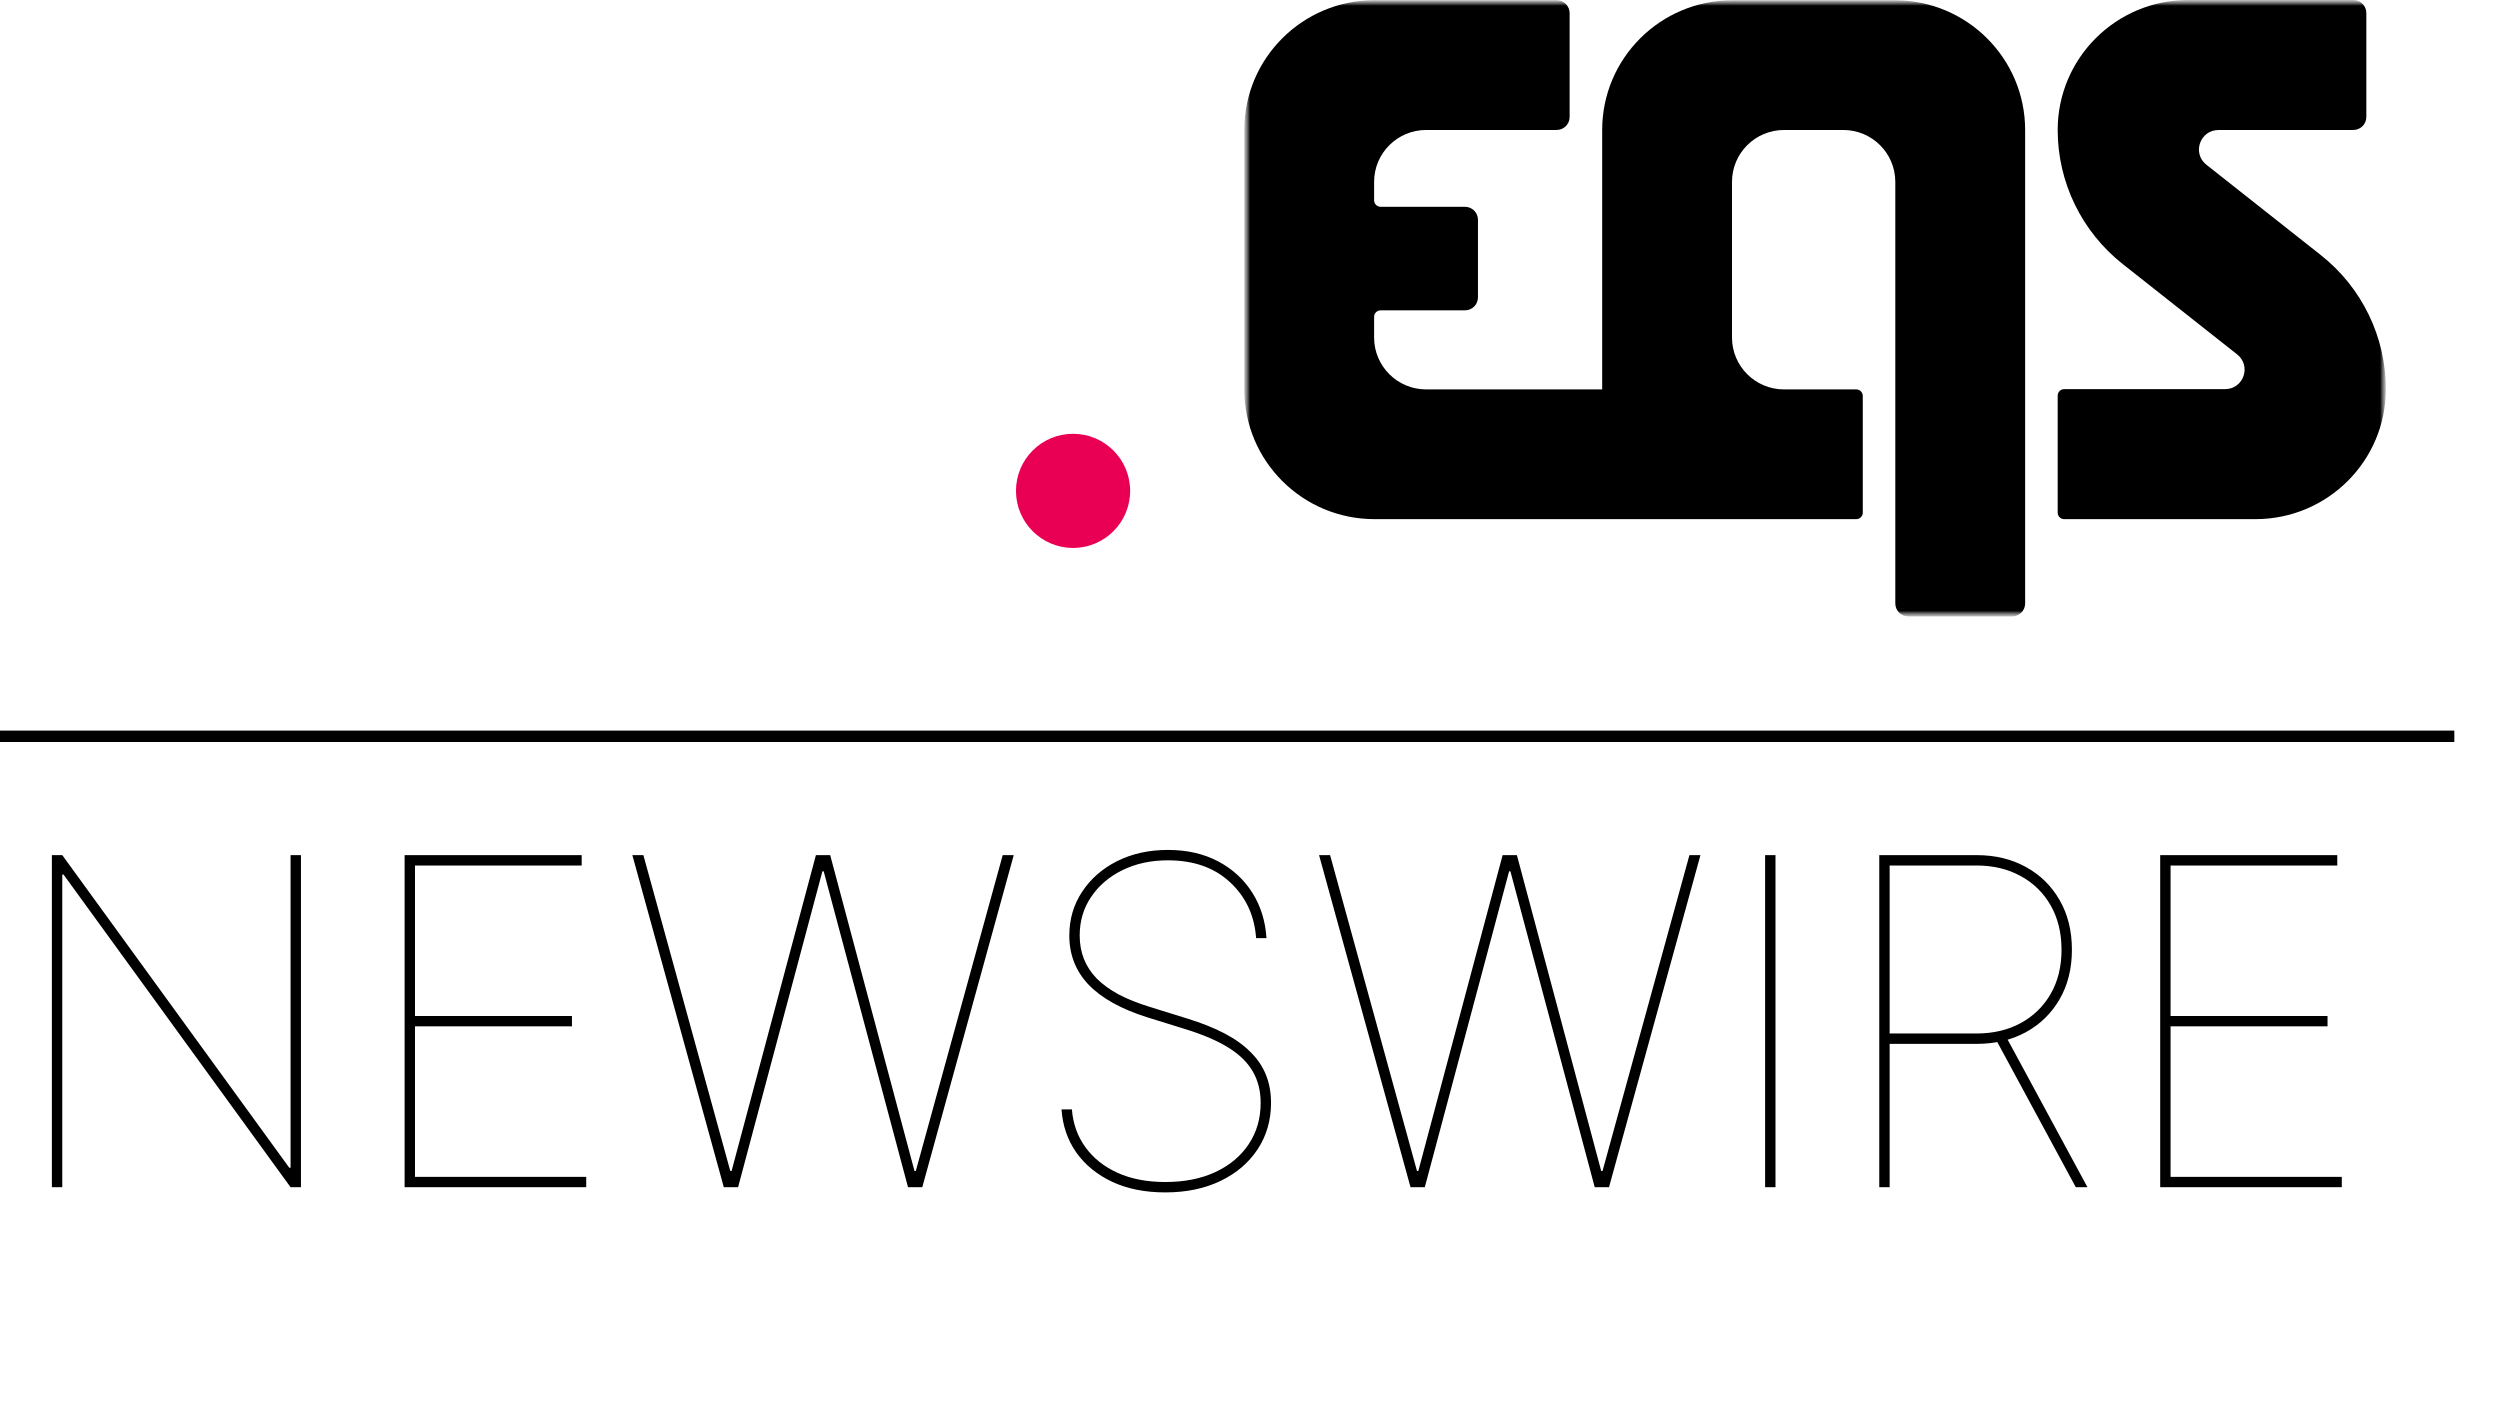
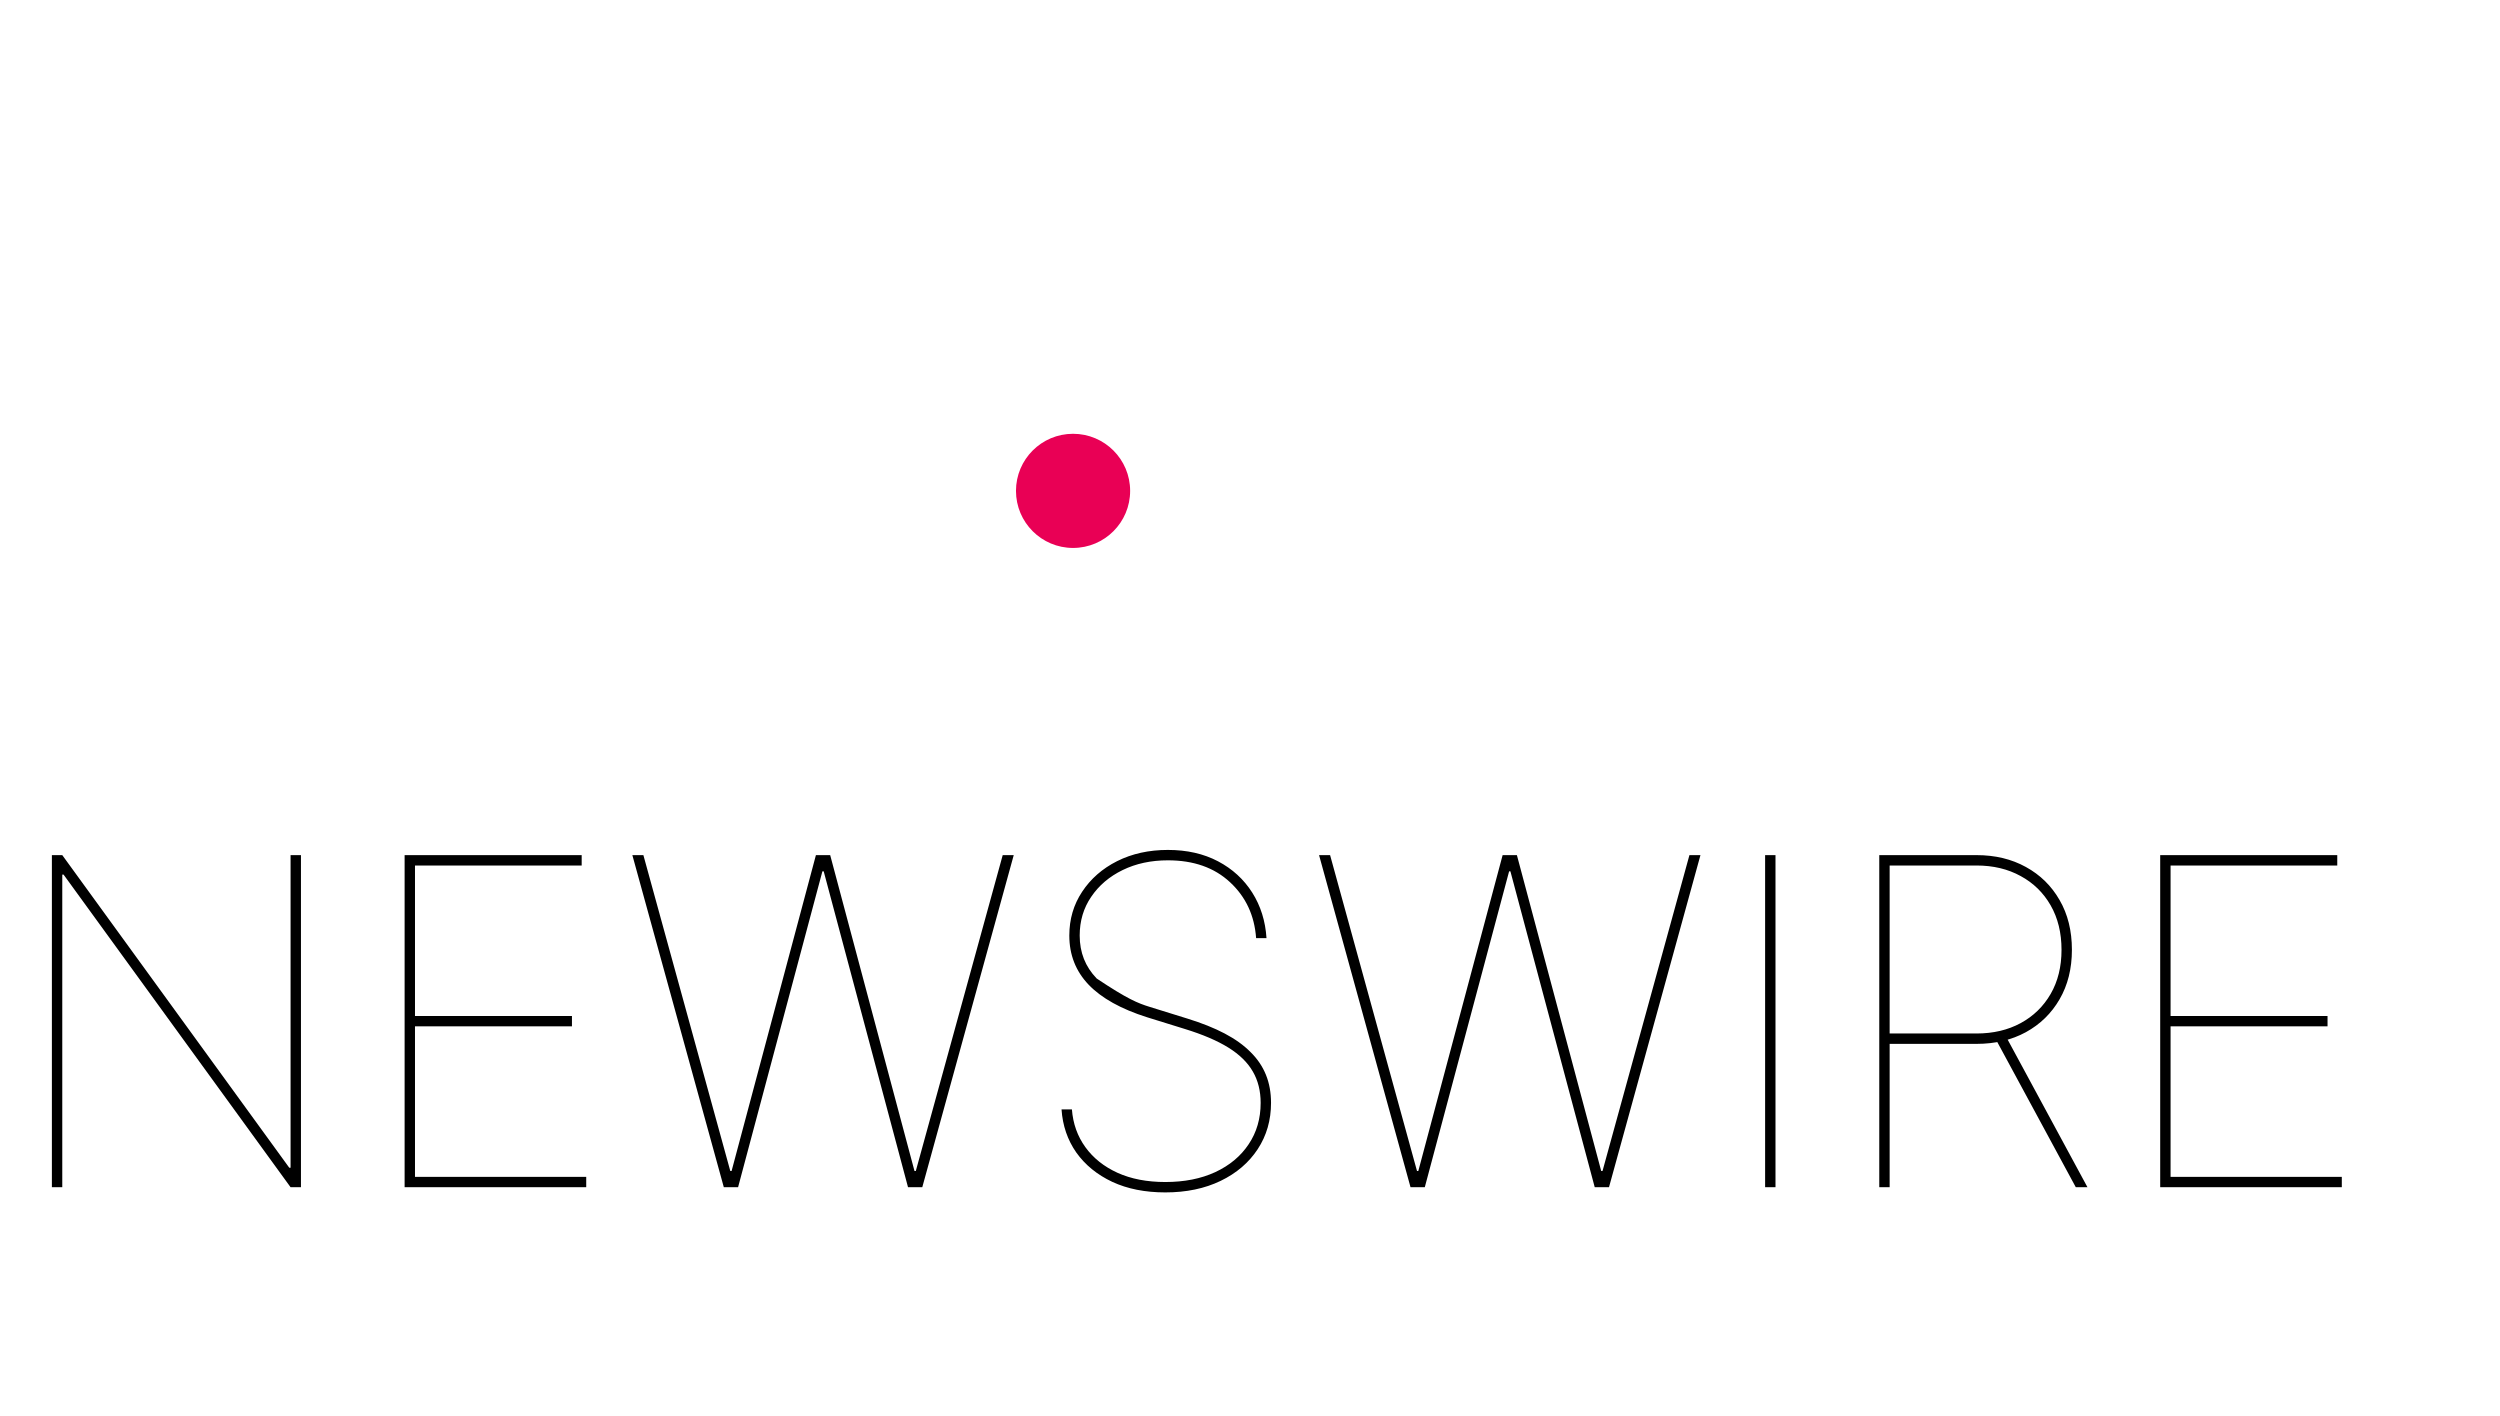
<svg xmlns="http://www.w3.org/2000/svg" width="219" height="124" viewBox="0 0 219 124" fill="none">
  <circle cx="94" cy="43" r="5" fill="#E90055" />
-   <path d="M26.364 74.909V104H25.454L5.568 76.614H5.455V104H4.545V74.909H5.455L25.341 102.295H25.454V74.909H26.364ZM35.444 104V74.909H50.955V75.818H36.353V89H50.103V89.909H36.353V103.091H51.353V104H35.444ZM63.406 104L55.394 74.909H56.36L63.974 102.58H64.087L71.474 74.909H72.724L80.11 102.58H80.224L87.837 74.909H88.803L80.792 104H79.542L72.156 76.329H72.042L64.656 104H63.406ZM110.036 82.182C109.893 80.193 109.131 78.56 107.749 77.281C106.375 76.003 104.562 75.364 102.308 75.364C100.831 75.364 99.51 75.648 98.345 76.216C97.18 76.784 96.262 77.565 95.59 78.56C94.917 79.544 94.581 80.676 94.581 81.954C94.581 82.693 94.704 83.375 94.95 84C95.197 84.625 95.57 85.198 96.072 85.719C96.584 86.23 97.223 86.694 97.99 87.111C98.767 87.518 99.676 87.883 100.717 88.204L104.013 89.227C105.272 89.615 106.361 90.051 107.28 90.534C108.198 91.017 108.956 91.562 109.553 92.168C110.159 92.764 110.608 93.432 110.902 94.171C111.196 94.9 111.342 95.714 111.342 96.614C111.342 98.129 110.954 99.478 110.178 100.662C109.401 101.846 108.317 102.774 106.925 103.446C105.533 104.118 103.918 104.455 102.081 104.455C100.31 104.455 98.762 104.147 97.436 103.531C96.11 102.906 95.059 102.049 94.283 100.96C93.516 99.862 93.085 98.602 92.99 97.182H93.899C93.994 98.432 94.387 99.535 95.078 100.491C95.769 101.448 96.707 102.196 97.891 102.736C99.084 103.276 100.481 103.545 102.081 103.545C103.748 103.545 105.206 103.257 106.456 102.679C107.715 102.092 108.691 101.277 109.382 100.236C110.083 99.194 110.433 97.987 110.433 96.614C110.433 95.572 110.206 94.658 109.751 93.872C109.297 93.077 108.582 92.376 107.607 91.77C106.631 91.164 105.357 90.619 103.786 90.136L100.49 89.114C98.208 88.394 96.499 87.442 95.362 86.258C94.235 85.075 93.672 83.64 93.672 81.954C93.672 80.525 94.046 79.246 94.794 78.119C95.542 76.983 96.565 76.088 97.862 75.435C99.169 74.781 100.651 74.454 102.308 74.454C103.975 74.454 105.438 74.786 106.697 75.449C107.957 76.112 108.956 77.026 109.695 78.19C110.433 79.355 110.85 80.686 110.945 82.182H110.036ZM123.562 104L115.55 74.909H116.516L124.13 102.58H124.244L131.63 74.909H132.88L140.266 102.58H140.38L147.994 74.909H148.96L140.948 104H139.698L132.312 76.329H132.198L124.812 104H123.562ZM155.533 74.909V104H154.624V74.909H155.533ZM164.624 104V74.909H173.146C174.775 74.909 176.214 75.255 177.464 75.946C178.724 76.637 179.709 77.603 180.419 78.844C181.139 80.084 181.499 81.538 181.499 83.204C181.499 84.852 181.139 86.296 180.419 87.537C179.709 88.768 178.724 89.729 177.464 90.421C176.214 91.102 174.775 91.443 173.146 91.443H165.078V90.534H173.146C174.605 90.534 175.893 90.231 177.01 89.625C178.127 89.019 179.003 88.167 179.638 87.068C180.272 85.97 180.589 84.682 180.589 83.204C180.589 81.718 180.272 80.421 179.638 79.312C179.003 78.204 178.127 77.347 177.01 76.742C175.893 76.126 174.605 75.818 173.146 75.818H165.533V104H164.624ZM175.703 90.761L182.862 104H181.839L174.68 90.761H175.703ZM189.233 104V74.909H204.744V75.818H190.142V89H203.892V89.909H190.142V103.091H205.142V104H189.233Z" fill="black" />
-   <line y1="64.5" x2="215" y2="64.5" stroke="black" />
+   <path d="M26.364 74.909V104H25.454L5.568 76.614H5.455V104H4.545V74.909H5.455L25.341 102.295H25.454V74.909H26.364ZM35.444 104V74.909H50.955V75.818H36.353V89H50.103V89.909H36.353V103.091H51.353V104H35.444ZM63.406 104L55.394 74.909H56.36L63.974 102.58H64.087L71.474 74.909H72.724L80.11 102.58H80.224L87.837 74.909H88.803L80.792 104H79.542L72.156 76.329H72.042L64.656 104H63.406ZM110.036 82.182C109.893 80.193 109.131 78.56 107.749 77.281C106.375 76.003 104.562 75.364 102.308 75.364C100.831 75.364 99.51 75.648 98.345 76.216C97.18 76.784 96.262 77.565 95.59 78.56C94.917 79.544 94.581 80.676 94.581 81.954C94.581 82.693 94.704 83.375 94.95 84C95.197 84.625 95.57 85.198 96.072 85.719C98.767 87.518 99.676 87.883 100.717 88.204L104.013 89.227C105.272 89.615 106.361 90.051 107.28 90.534C108.198 91.017 108.956 91.562 109.553 92.168C110.159 92.764 110.608 93.432 110.902 94.171C111.196 94.9 111.342 95.714 111.342 96.614C111.342 98.129 110.954 99.478 110.178 100.662C109.401 101.846 108.317 102.774 106.925 103.446C105.533 104.118 103.918 104.455 102.081 104.455C100.31 104.455 98.762 104.147 97.436 103.531C96.11 102.906 95.059 102.049 94.283 100.96C93.516 99.862 93.085 98.602 92.99 97.182H93.899C93.994 98.432 94.387 99.535 95.078 100.491C95.769 101.448 96.707 102.196 97.891 102.736C99.084 103.276 100.481 103.545 102.081 103.545C103.748 103.545 105.206 103.257 106.456 102.679C107.715 102.092 108.691 101.277 109.382 100.236C110.083 99.194 110.433 97.987 110.433 96.614C110.433 95.572 110.206 94.658 109.751 93.872C109.297 93.077 108.582 92.376 107.607 91.77C106.631 91.164 105.357 90.619 103.786 90.136L100.49 89.114C98.208 88.394 96.499 87.442 95.362 86.258C94.235 85.075 93.672 83.64 93.672 81.954C93.672 80.525 94.046 79.246 94.794 78.119C95.542 76.983 96.565 76.088 97.862 75.435C99.169 74.781 100.651 74.454 102.308 74.454C103.975 74.454 105.438 74.786 106.697 75.449C107.957 76.112 108.956 77.026 109.695 78.19C110.433 79.355 110.85 80.686 110.945 82.182H110.036ZM123.562 104L115.55 74.909H116.516L124.13 102.58H124.244L131.63 74.909H132.88L140.266 102.58H140.38L147.994 74.909H148.96L140.948 104H139.698L132.312 76.329H132.198L124.812 104H123.562ZM155.533 74.909V104H154.624V74.909H155.533ZM164.624 104V74.909H173.146C174.775 74.909 176.214 75.255 177.464 75.946C178.724 76.637 179.709 77.603 180.419 78.844C181.139 80.084 181.499 81.538 181.499 83.204C181.499 84.852 181.139 86.296 180.419 87.537C179.709 88.768 178.724 89.729 177.464 90.421C176.214 91.102 174.775 91.443 173.146 91.443H165.078V90.534H173.146C174.605 90.534 175.893 90.231 177.01 89.625C178.127 89.019 179.003 88.167 179.638 87.068C180.272 85.97 180.589 84.682 180.589 83.204C180.589 81.718 180.272 80.421 179.638 79.312C179.003 78.204 178.127 77.347 177.01 76.742C175.893 76.126 174.605 75.818 173.146 75.818H165.533V104H164.624ZM175.703 90.761L182.862 104H181.839L174.68 90.761H175.703ZM189.233 104V74.909H204.744V75.818H190.142V89H203.892V89.909H190.142V103.091H205.142V104H189.233Z" fill="black" />
  <mask id="mask0_8_33" style="mask-type:luminance" maskUnits="userSpaceOnUse" x="109" y="0" width="100" height="54">
-     <path d="M209 0H109V54H209V0Z" fill="white" />
-   </mask>
+     </mask>
  <g mask="url(#mask0_8_33)">
    <mask id="mask1_8_33" style="mask-type:luminance" maskUnits="userSpaceOnUse" x="109" y="0" width="100" height="54">
      <path d="M209 0H109V54H209V0Z" fill="white" />
    </mask>
    <g mask="url(#mask1_8_33)">
      <path d="M194.34 11.389C192.719 11.389 192.008 13.426 193.279 14.43L203.304 22.346C206.903 25.188 209.001 29.512 209.001 34.088C209.001 37.234 207.722 40.08 205.655 42.142C203.587 44.203 200.73 45.477 197.576 45.477H180.823C180.508 45.477 180.253 45.222 180.253 44.909V34.656C180.253 34.343 180.508 34.088 180.823 34.088H194.914C196.535 34.088 197.246 32.051 195.975 31.047L185.95 23.131C182.352 20.289 180.253 15.965 180.253 11.389C180.252 5.099 185.367 0 191.677 0H206.151C206.78 0 207.291 0.509 207.291 1.136V10.249C207.291 10.876 206.78 11.386 206.151 11.386L194.339 11.389H194.34Z" fill="black" />
      <path d="M166.001 0.024H151.751C145.455 0.024 140.351 5.111 140.351 11.388V34.032C140.351 34.06 140.351 34.086 140.351 34.113H124.932C122.414 34.113 120.372 32.078 120.372 29.568V27.754C120.372 27.44 120.627 27.186 120.942 27.186H128.33C128.96 27.186 129.47 26.677 129.47 26.049V19.253C129.47 18.625 128.96 18.116 128.33 18.116H120.942C120.627 18.116 120.372 17.862 120.372 17.548V15.931C120.372 13.421 122.414 11.386 124.932 11.386H136.36C136.989 11.386 137.5 10.877 137.5 10.249V1.152C137.5 0.525 136.989 0.016 136.36 0.016H120.4C114.104 0.016 109 5.104 109 11.38V34.113C109 40.389 114.104 45.477 120.4 45.477H162.609C162.923 45.477 163.179 45.222 163.179 44.909V34.681C163.179 34.368 162.923 34.113 162.609 34.113H156.283C153.764 34.113 151.723 32.078 151.723 29.568V15.931C151.723 13.421 153.764 11.386 156.283 11.386H161.469C163.987 11.386 166.029 13.421 166.029 15.931V52.864C166.029 53.491 166.54 54 167.169 54H176.262C176.891 54 177.402 53.491 177.402 52.864V11.388C177.402 5.111 172.298 0.024 166.001 0.024Z" fill="black" />
    </g>
  </g>
</svg>